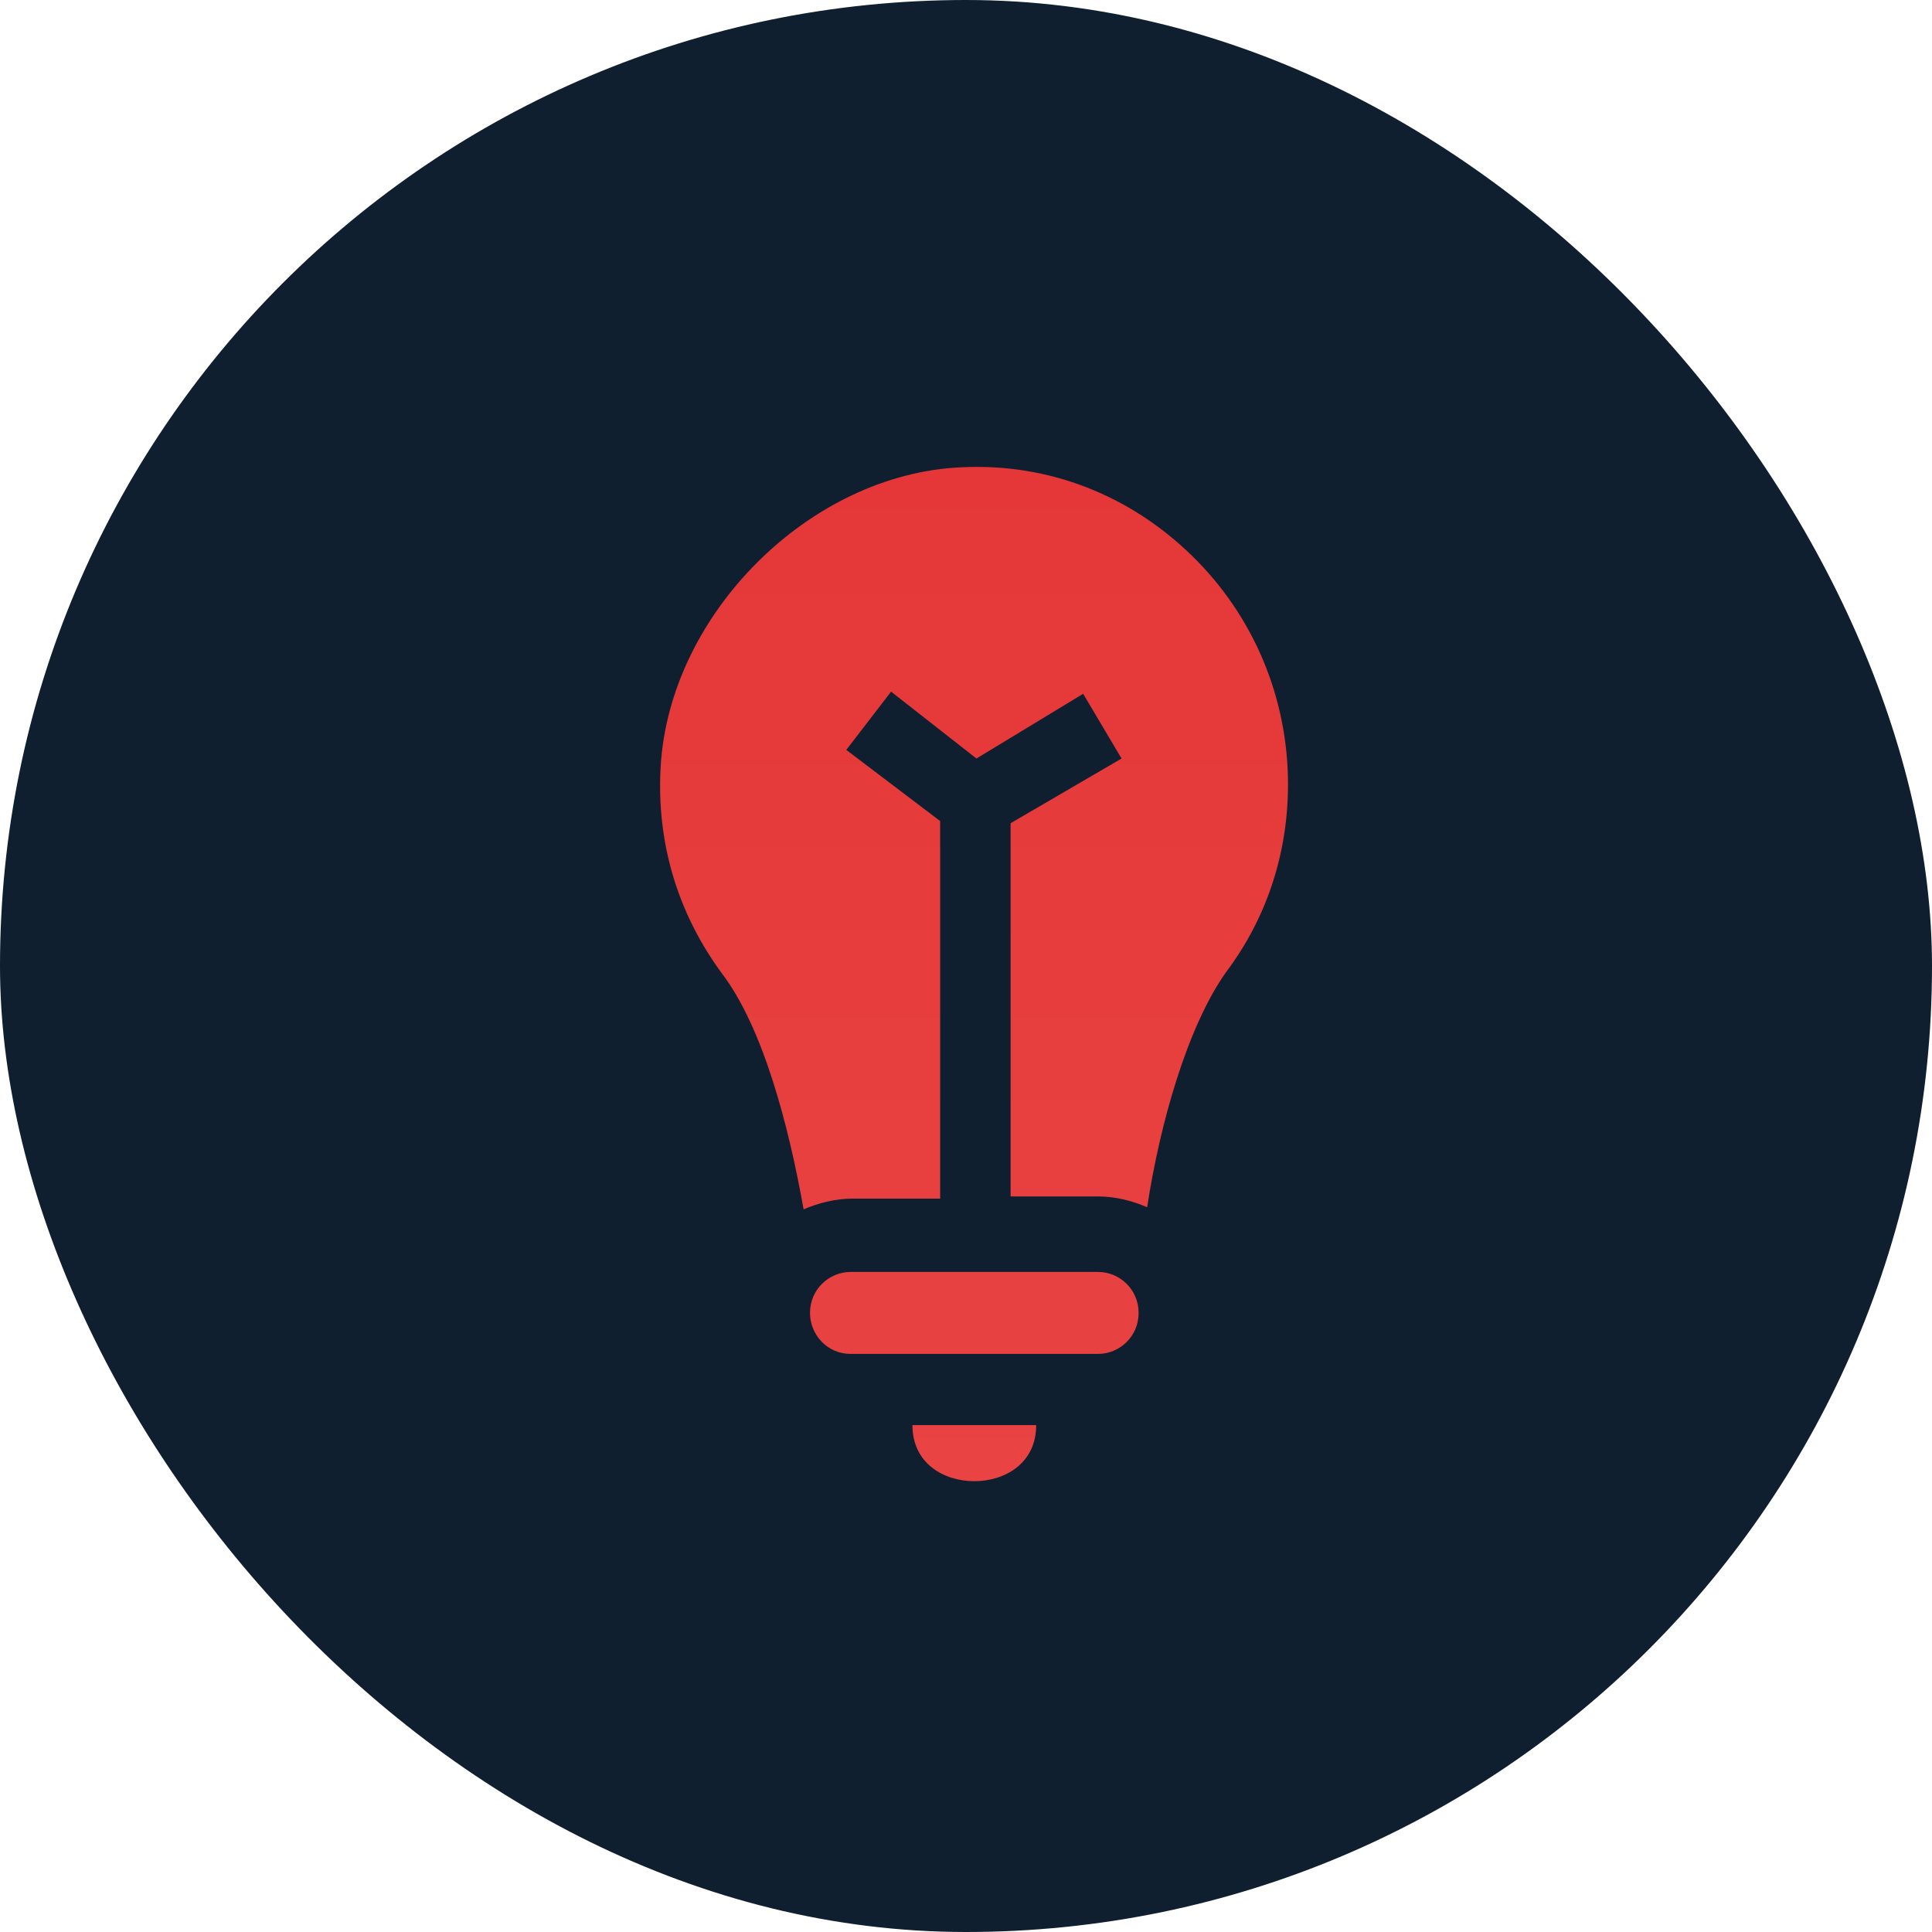
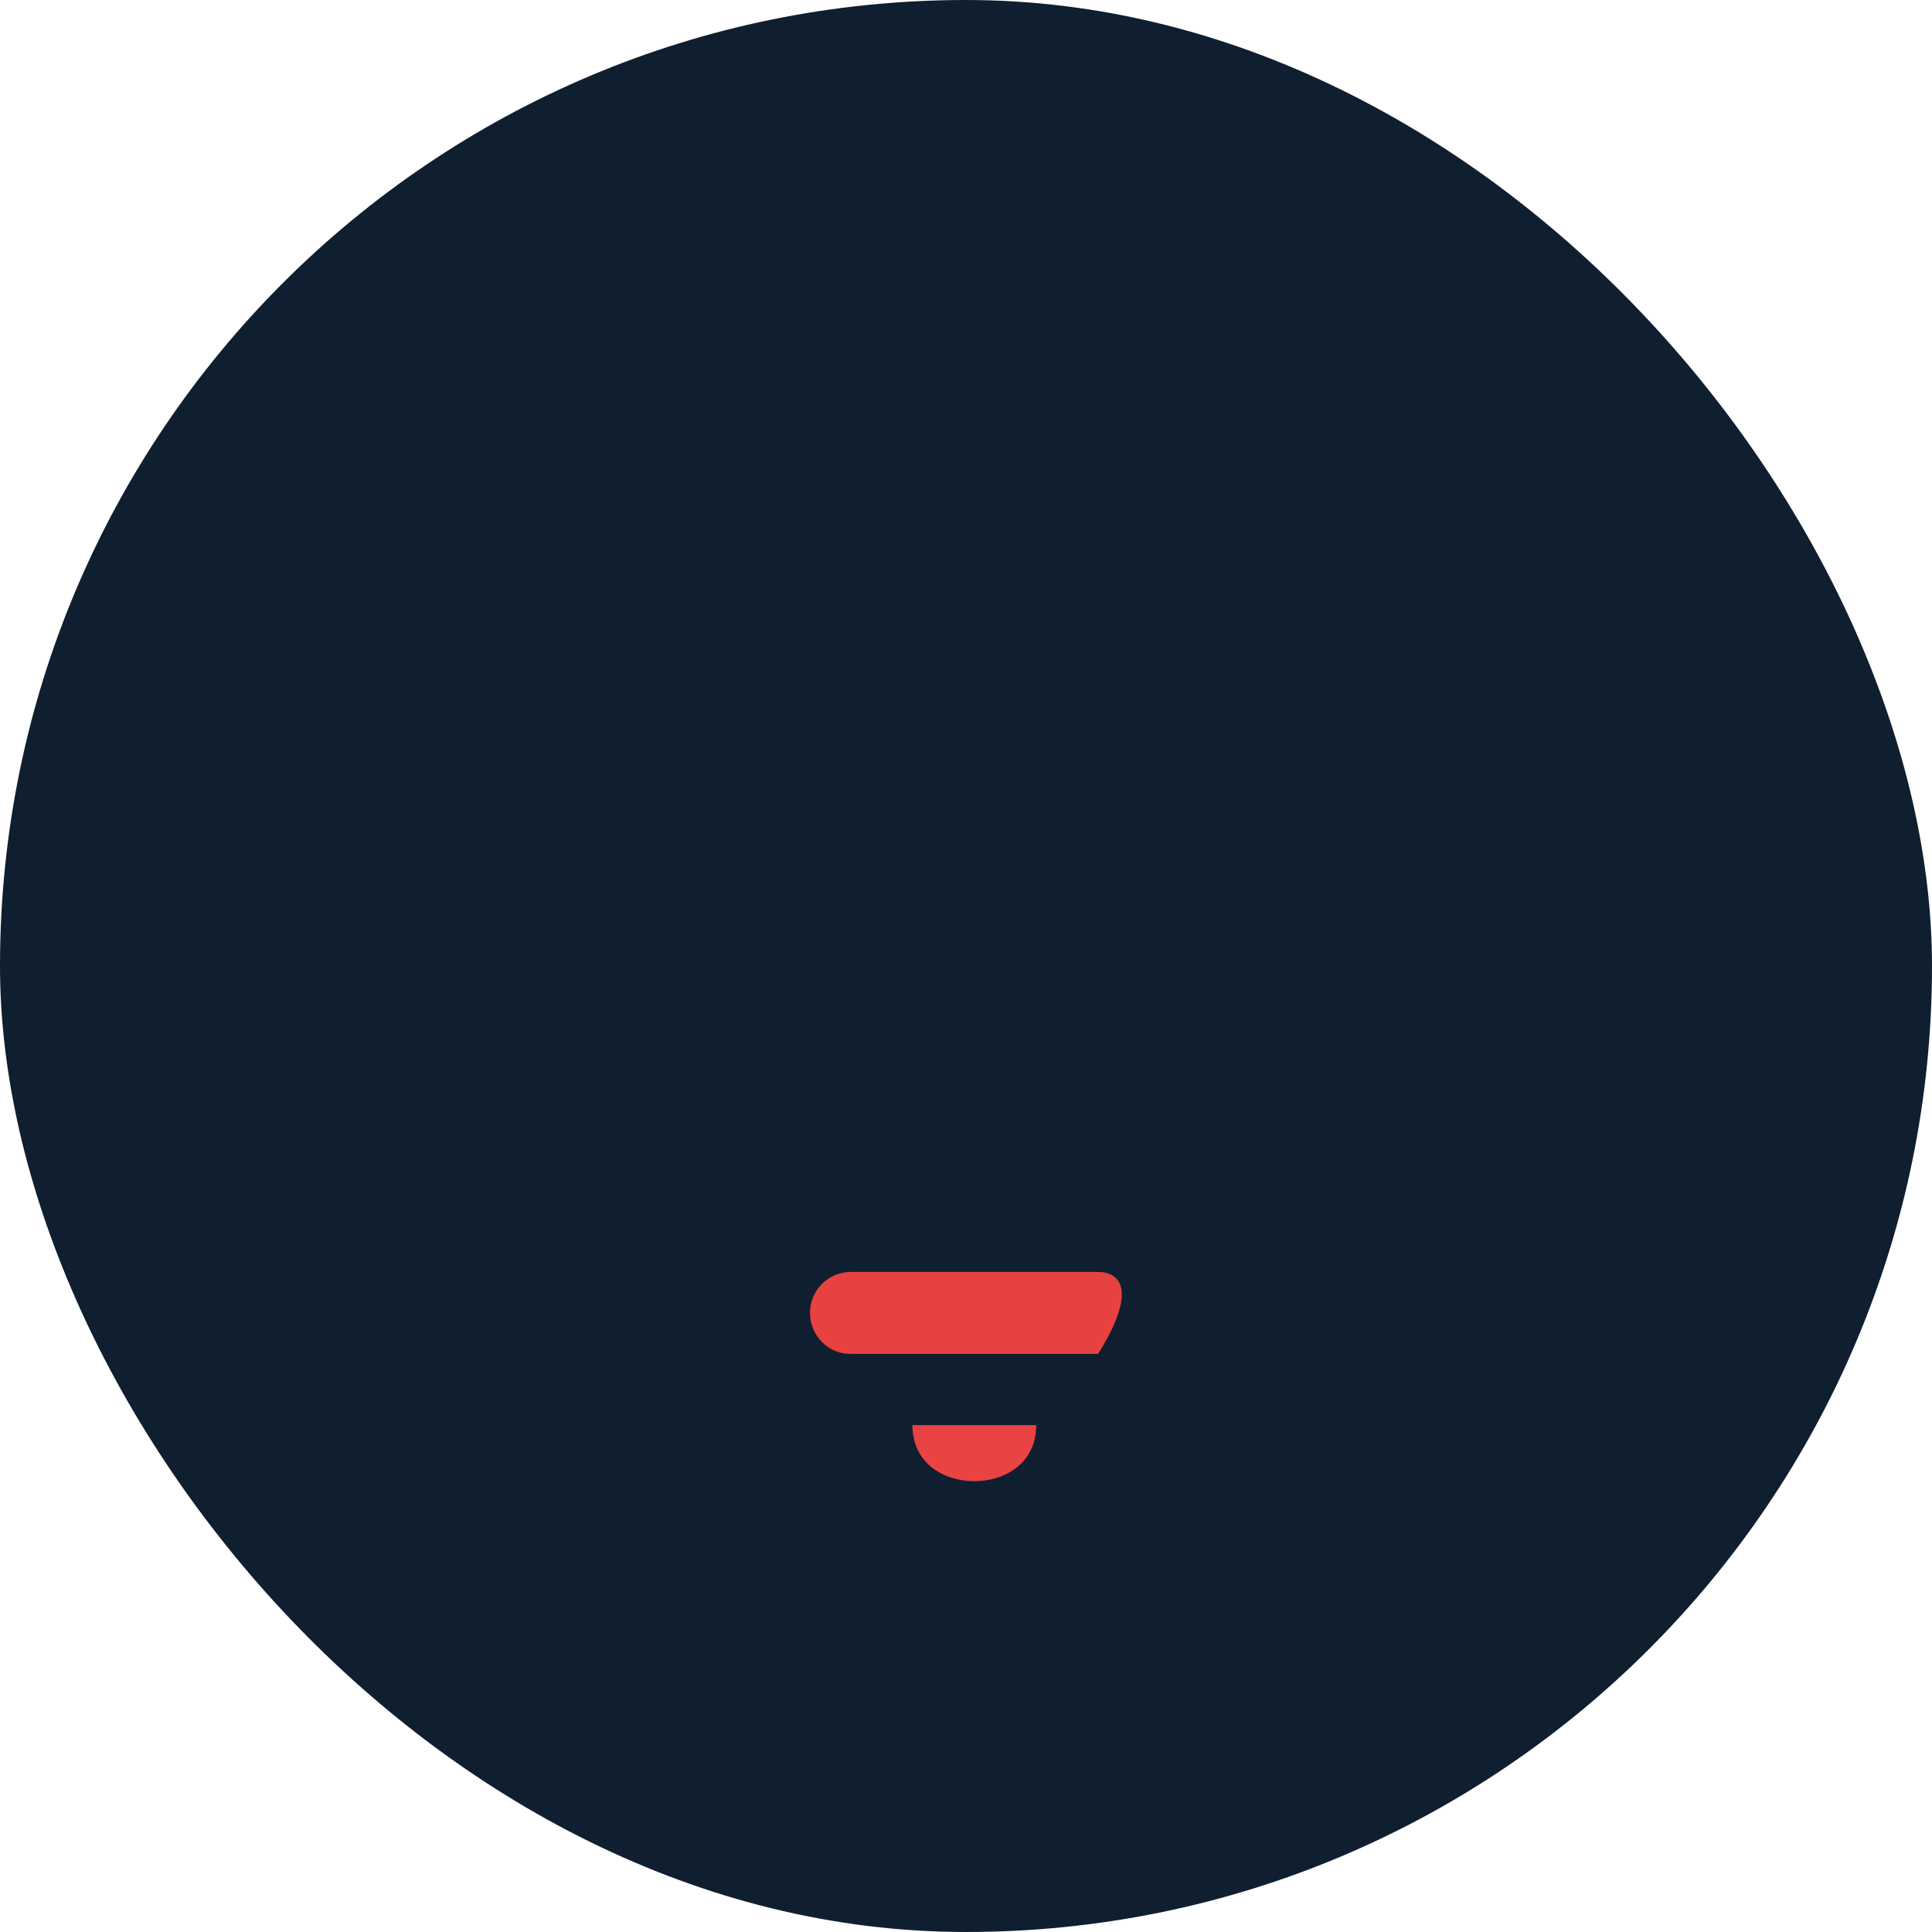
<svg xmlns="http://www.w3.org/2000/svg" width="120" height="120" viewBox="0 0 120 120" fill="none">
  <rect width="120" height="120" rx="60" fill="#0F1F30" />
  <path d="M60.517 92C62.372 92 64.36 90.928 64.36 88.516H56.673C56.673 90.928 58.661 92 60.517 92Z" fill="url(#paint0_linear_235_5346)" />
-   <path d="M80 48.721C80 43.361 77.879 38.269 74.036 34.517C70.192 30.766 65.156 28.756 59.721 29.024C50.311 29.426 41.563 38.135 41.033 47.649C40.768 52.338 42.093 56.76 44.877 60.512C47.395 63.862 48.986 69.891 49.913 75.117C50.841 74.715 51.901 74.447 52.962 74.447H58.396V50.998L52.564 46.577L55.347 42.959L60.649 47.113L67.276 43.093L69.662 47.113L62.77 51.132V74.313H68.204C69.264 74.313 70.325 74.581 71.252 74.983C72.048 69.757 73.771 63.728 76.156 60.378C78.675 57.028 80 53.008 80 48.721Z" fill="url(#paint1_linear_235_5346)" />
-   <path d="M68.204 79.003H52.829C51.504 79.003 50.311 80.075 50.311 81.549C50.311 82.888 51.371 84.094 52.829 84.094H68.204C69.529 84.094 70.722 83.022 70.722 81.549C70.722 80.075 69.529 79.003 68.204 79.003Z" fill="url(#paint2_linear_235_5346)" />
+   <path d="M68.204 79.003H52.829C51.504 79.003 50.311 80.075 50.311 81.549C50.311 82.888 51.371 84.094 52.829 84.094H68.204C70.722 80.075 69.529 79.003 68.204 79.003Z" fill="url(#paint2_linear_235_5346)" />
  <defs>
    <linearGradient id="paint0_linear_235_5346" x1="60.5" y1="29" x2="60.5" y2="92" gradientUnits="userSpaceOnUse">
      <stop stop-color="#E53737" />
      <stop offset="1" stop-color="#E94343" />
    </linearGradient>
    <linearGradient id="paint1_linear_235_5346" x1="60.5" y1="29" x2="60.5" y2="92" gradientUnits="userSpaceOnUse">
      <stop stop-color="#E53737" />
      <stop offset="1" stop-color="#E94343" />
    </linearGradient>
    <linearGradient id="paint2_linear_235_5346" x1="60.5" y1="29" x2="60.5" y2="92" gradientUnits="userSpaceOnUse">
      <stop stop-color="#E53737" />
      <stop offset="1" stop-color="#E94343" />
    </linearGradient>
  </defs>
</svg>